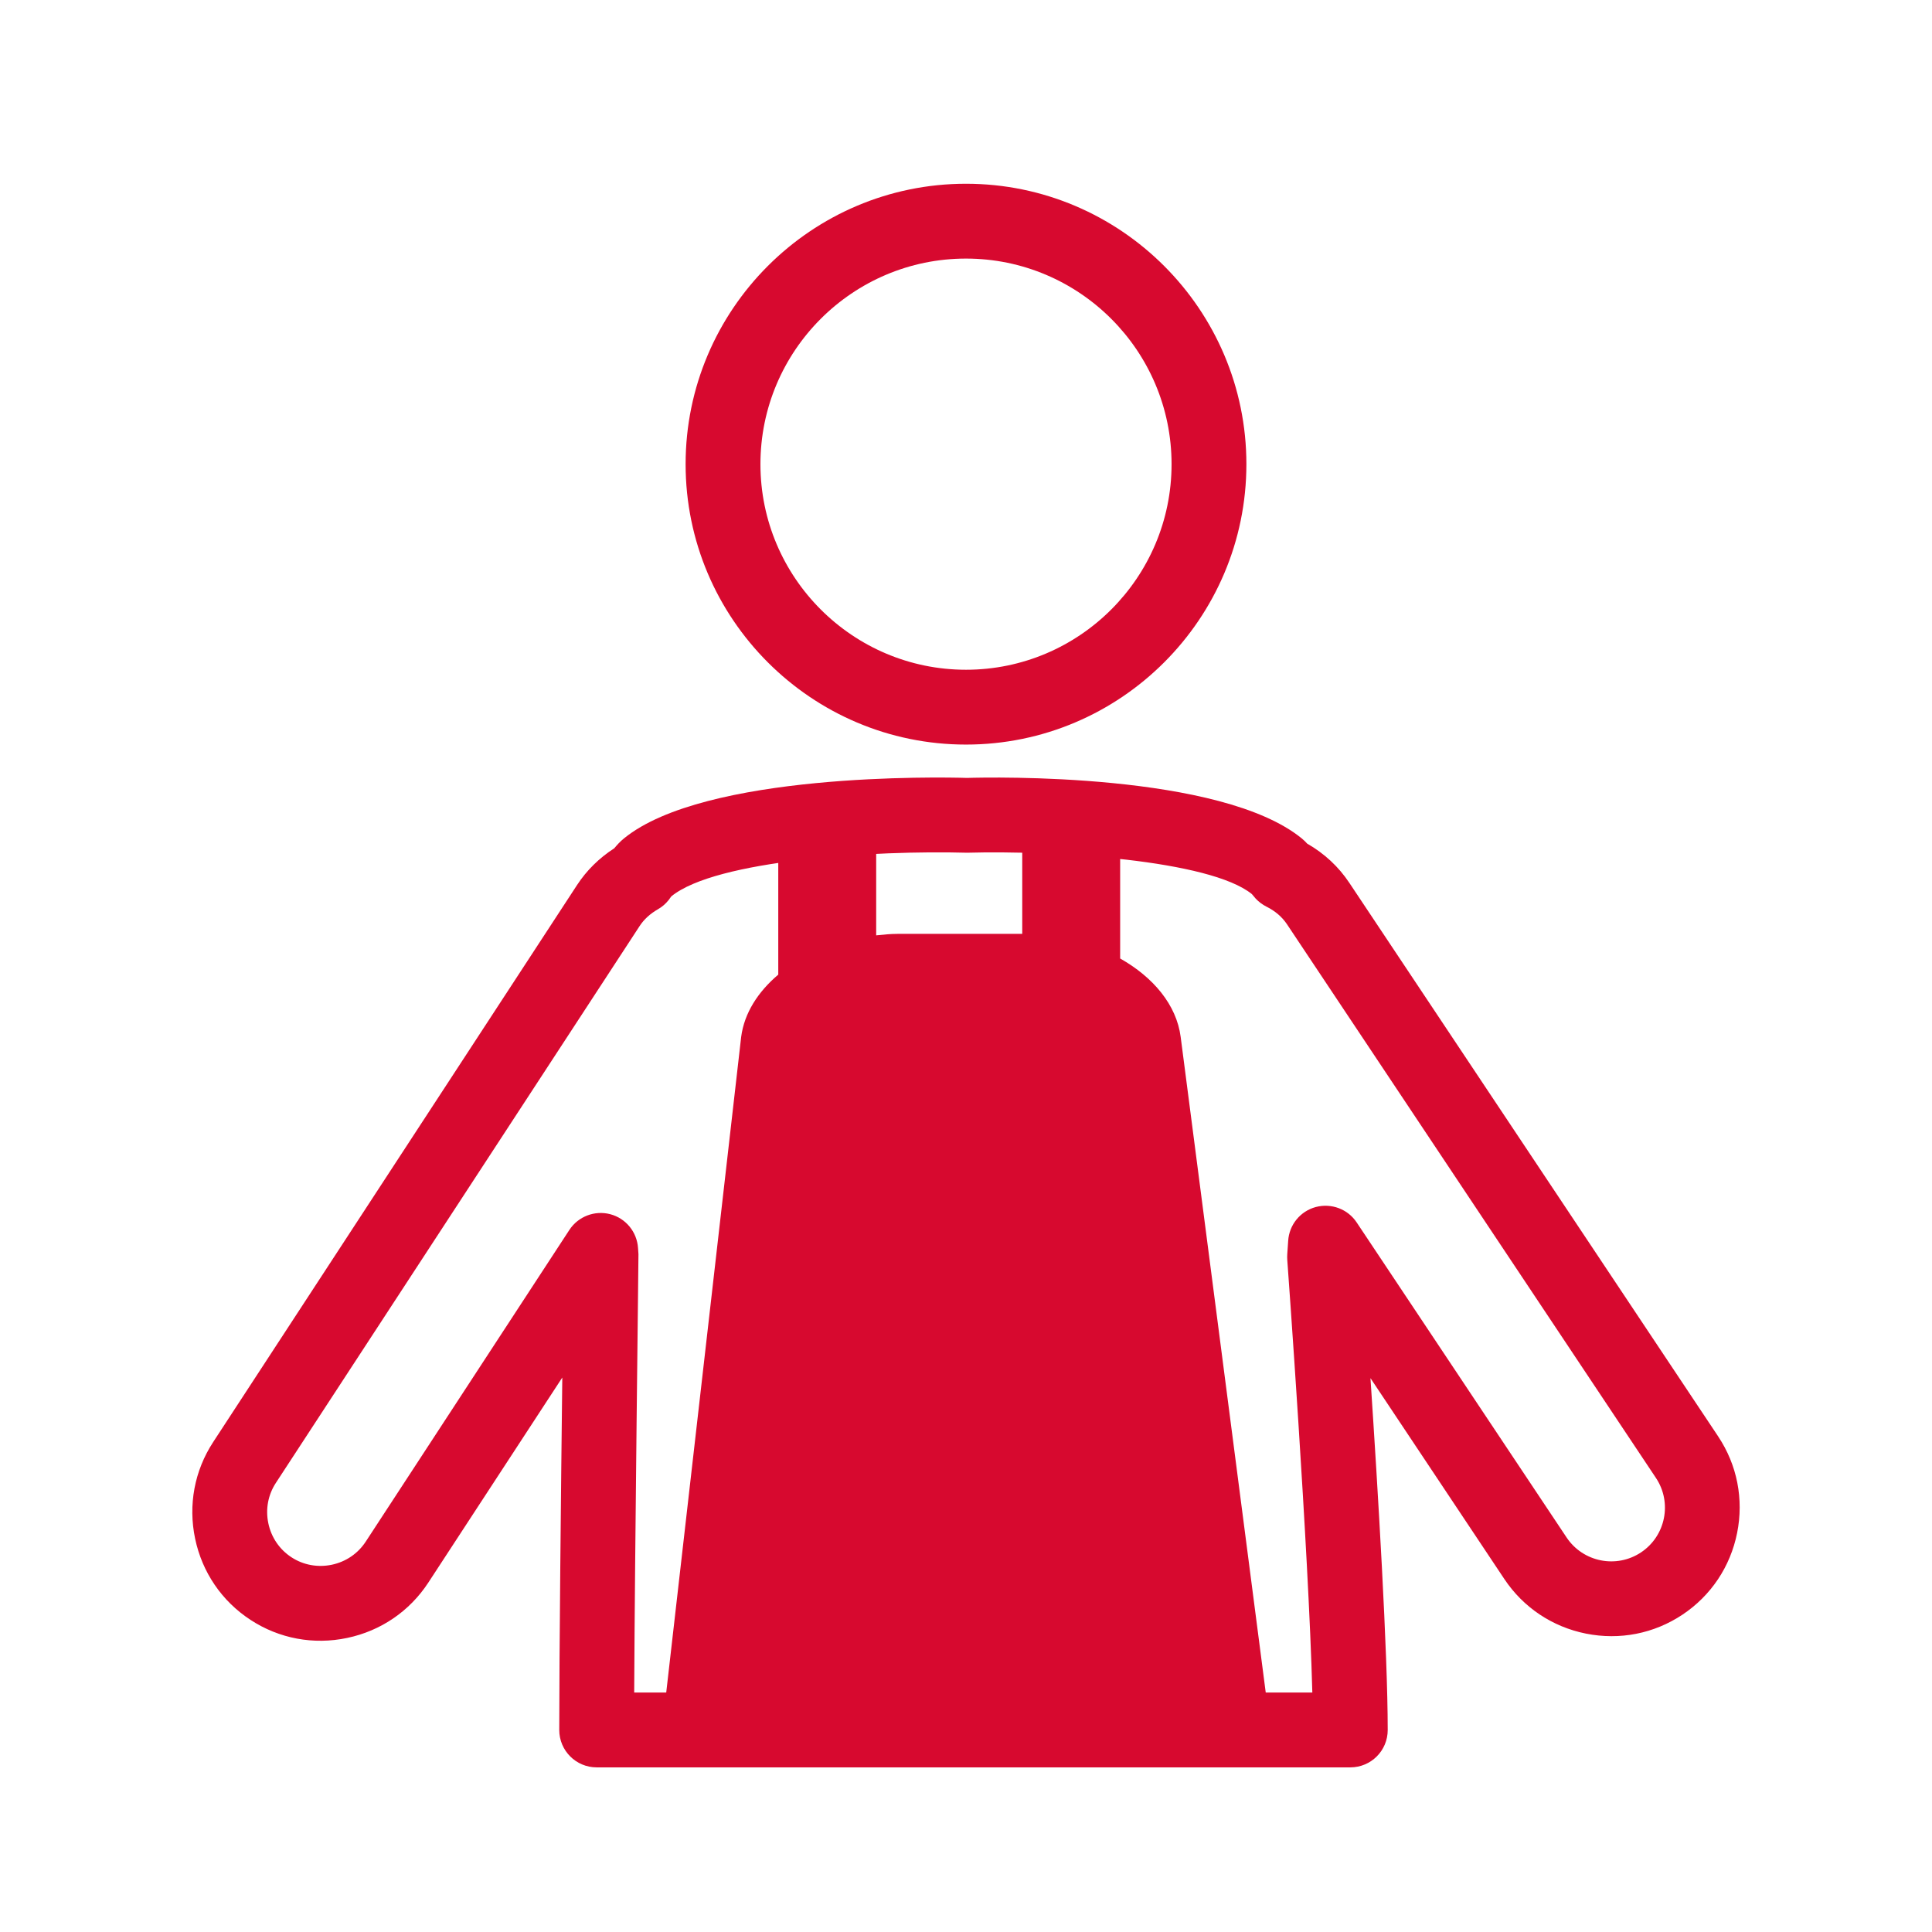
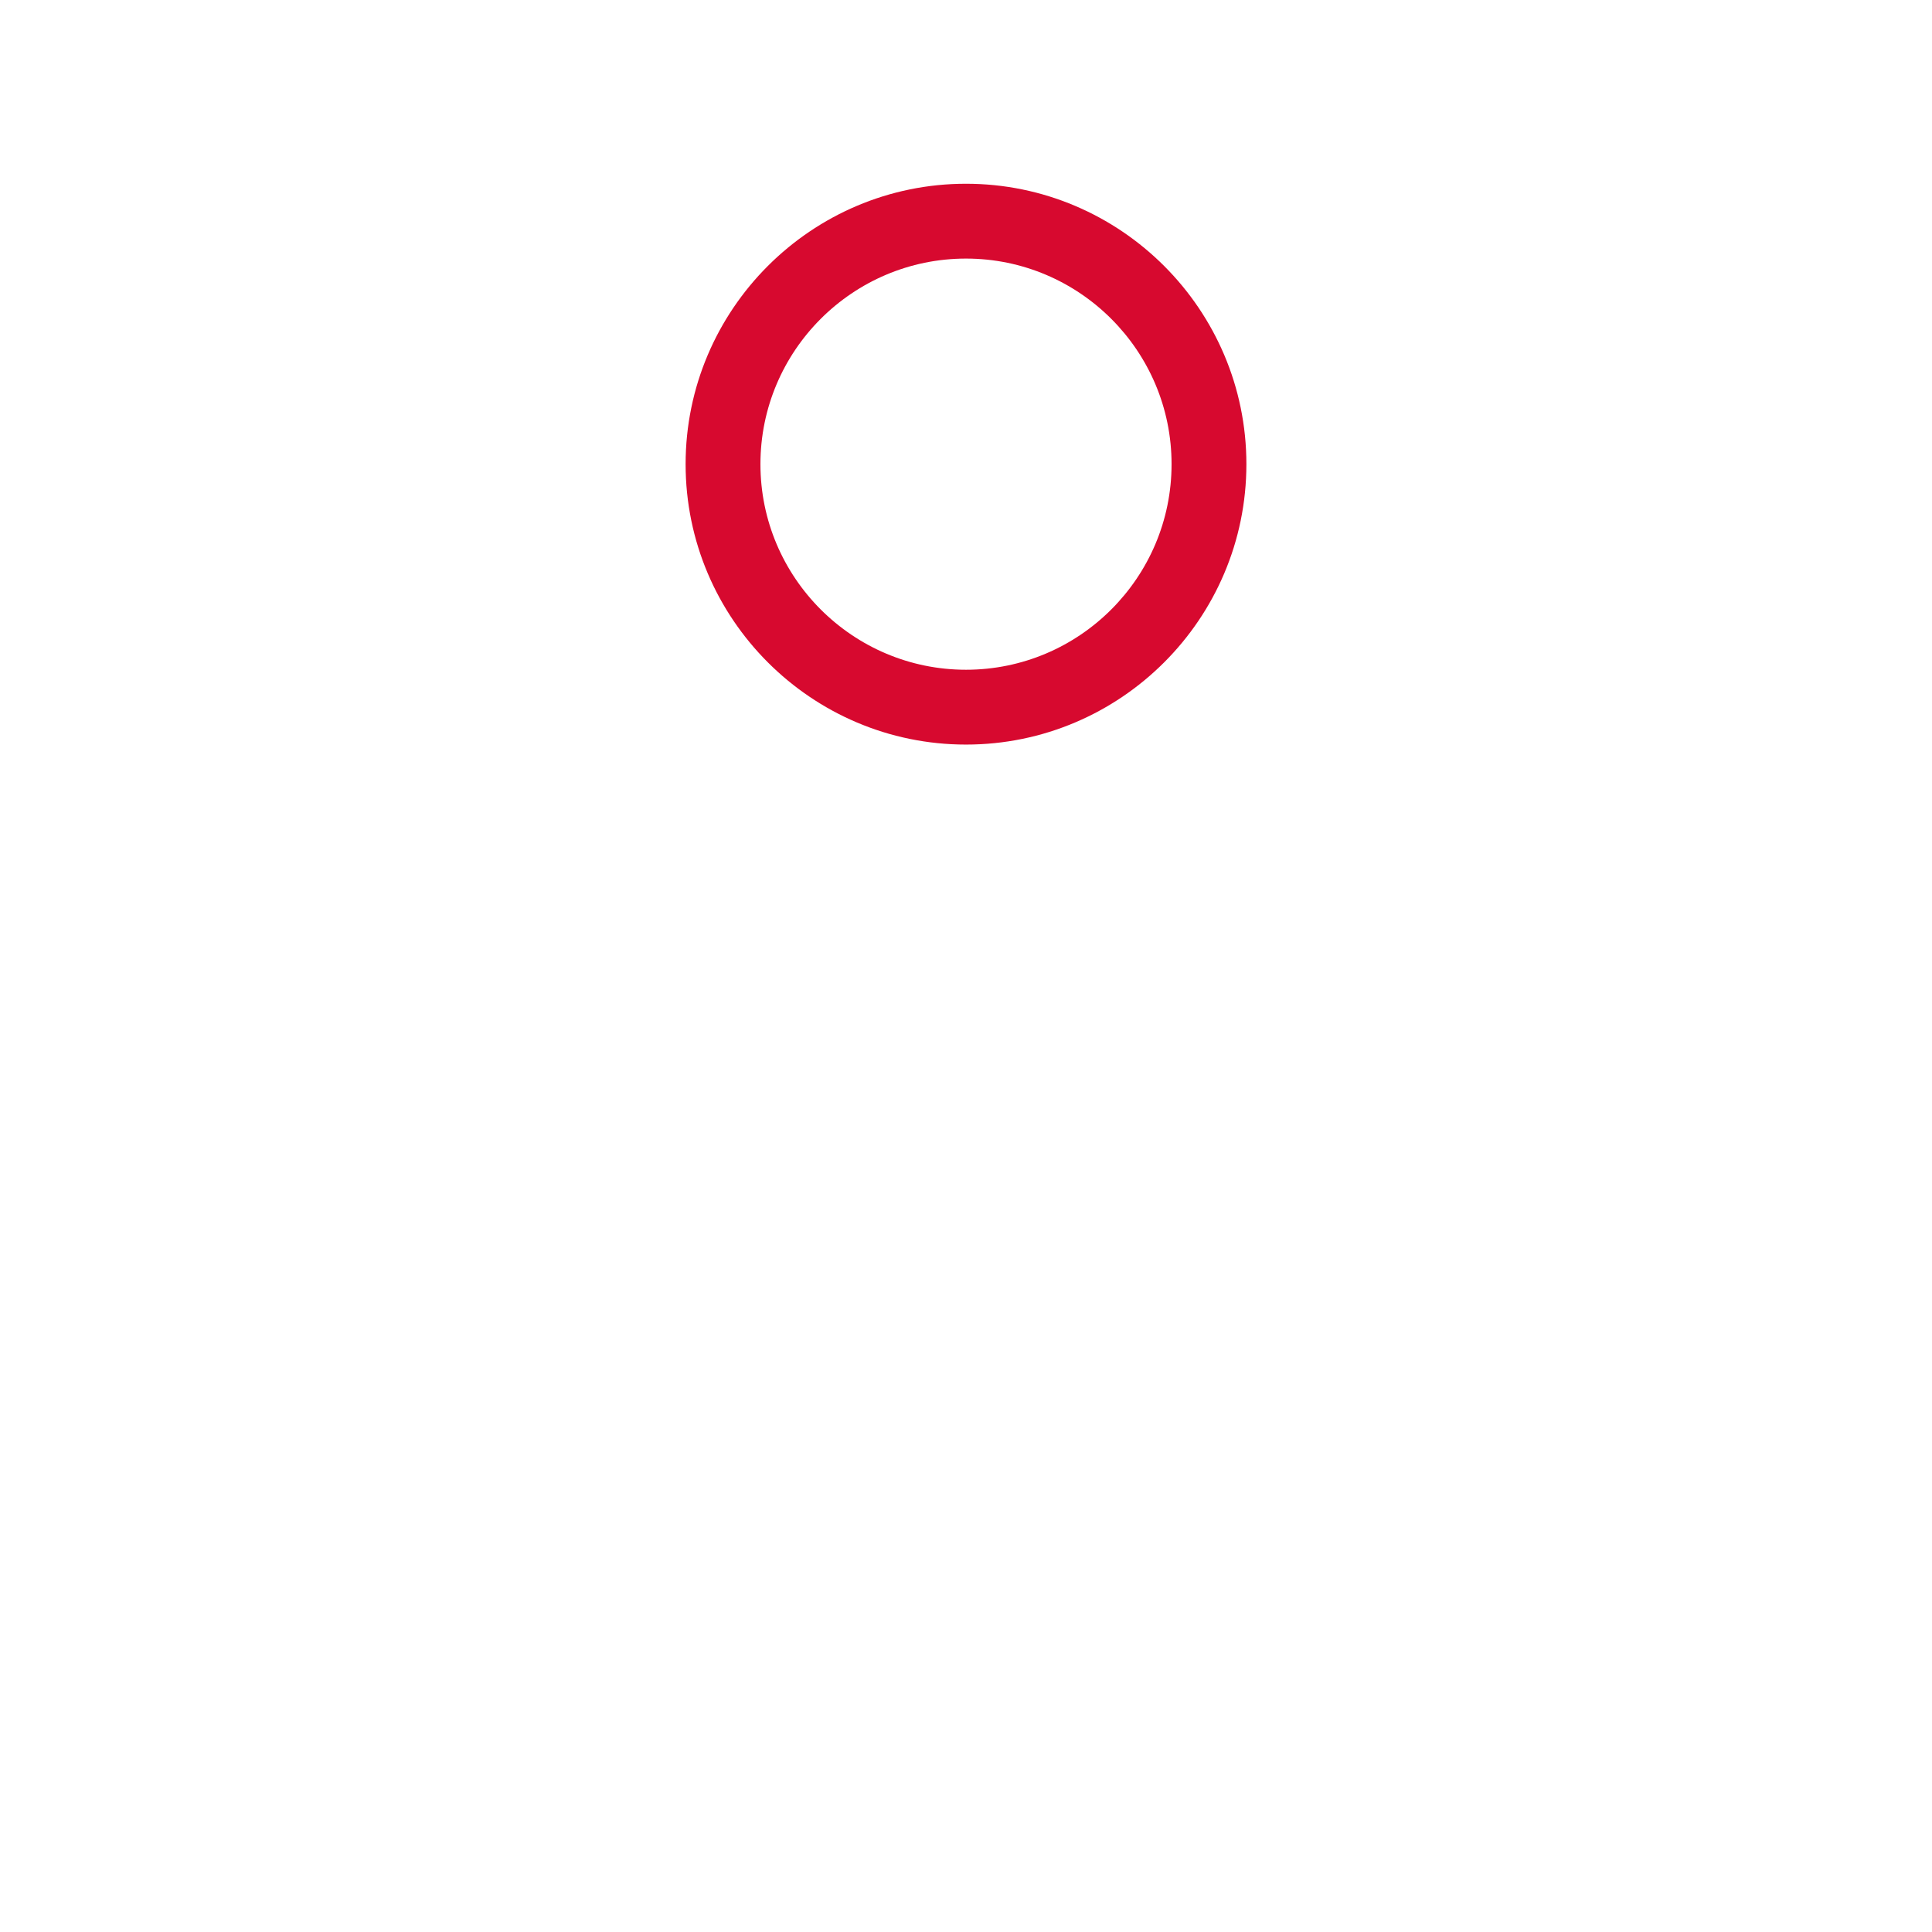
<svg xmlns="http://www.w3.org/2000/svg" version="1.1" id="レイヤー_1" x="0px" y="0px" viewBox="0 0 100 100" style="enable-background:new 0 0 100 100;" xml:space="preserve">
  <style type="text/css">
	.st0{fill:#D7092F;}
</style>
  <g>
    <g>
      <path class="st0" d="M50,38.539c-8.002,0-14.513-6.512-14.513-14.514c0-8.003,6.512-14.514,14.513-14.514    s14.513,6.512,14.513,14.514C64.514,32.028,58.002,38.539,50,38.539z M50,13.384c-5.867,0-10.64,4.773-10.64,10.641    c0,5.868,4.774,10.641,10.64,10.641c5.867,0,10.64-4.773,10.64-10.641C60.64,18.157,55.867,13.384,50,13.384z" />
-       <path class="st0" d="M69.892,91.479H30.884c-1.07,0-1.937-0.866-1.937-1.937c0-3.951,0.089-12.38,0.157-18.241l-6.933,10.612    c-0.968,1.483-2.462,2.502-4.204,2.867c-1.74,0.367-3.52,0.034-5.001-0.936c-1.483-0.968-2.502-2.461-2.867-4.204    c-0.365-1.742-0.034-3.519,0.936-5.001l18.833-28.83c0.495-0.757,1.142-1.395,1.927-1.903c0.148-0.178,0.304-0.349,0.501-0.51    c4.18-3.413,16.384-3.175,17.759-3.131c1.235-0.04,13.14-0.285,17.322,3.13c0.114,0.093,0.206,0.185,0.282,0.27    c0.895,0.514,1.627,1.196,2.181,2.029L88.933,74.35v0.001c0.982,1.474,1.33,3.247,0.98,4.994c-0.35,1.746-1.354,3.247-2.828,4.229    c-1.475,0.983-3.245,1.331-4.993,0.982c-1.746-0.35-3.247-1.354-4.229-2.828l-6.928-10.396c0.39,5.862,0.893,14.197,0.893,18.211    C71.829,90.613,70.963,91.479,69.892,91.479z M32.826,87.606h35.1c-0.195-7.387-1.286-22.233-1.297-22.396    c-0.007-0.098-0.007-0.197,0-0.295l0.047-0.689c0.051-0.83,0.626-1.535,1.43-1.751c0.806-0.212,1.655,0.106,2.114,0.796    L81.087,79.58c0.851,1.275,2.576,1.619,3.851,0.772c1.277-0.849,1.623-2.578,0.774-3.853L66.615,47.841    c-0.254-0.381-0.611-0.688-1.067-0.915c-0.206-0.104-0.393-0.244-0.552-0.413c-0.034-0.037-0.166-0.195-0.199-0.235    c-2.184-1.771-10.228-2.267-14.74-2.141c-4.77-0.131-12.995,0.368-15.31,2.259c-0.004,0.005-0.142,0.196-0.142,0.196    c-0.155,0.193-0.34,0.351-0.55,0.471c-0.403,0.231-0.721,0.522-0.946,0.866L14.277,76.757c-0.403,0.617-0.541,1.359-0.388,2.089    c0.153,0.73,0.579,1.354,1.195,1.757c0.615,0.403,1.358,0.539,2.088,0.388c0.73-0.153,1.354-0.579,1.757-1.195l10.542-16.136    c0.456-0.697,1.309-1.023,2.112-0.814c0.808,0.212,1.386,0.916,1.441,1.749l0.022,0.322C33.051,65.241,32.86,80.168,32.826,87.606    z" />
-       <path class="st0" d="M61.111,53.668c-0.216-1.664-1.424-3.092-3.132-4.056v-7.424h-5.068v6.149H46.46    c-0.376,0-0.743,0.039-1.109,0.077v-6.226h-5.068v8.258c-1.045,0.886-1.76,1.988-1.92,3.222l-3.901,34.128h31.077L61.111,53.668z" />
    </g>
  </g>
</svg>